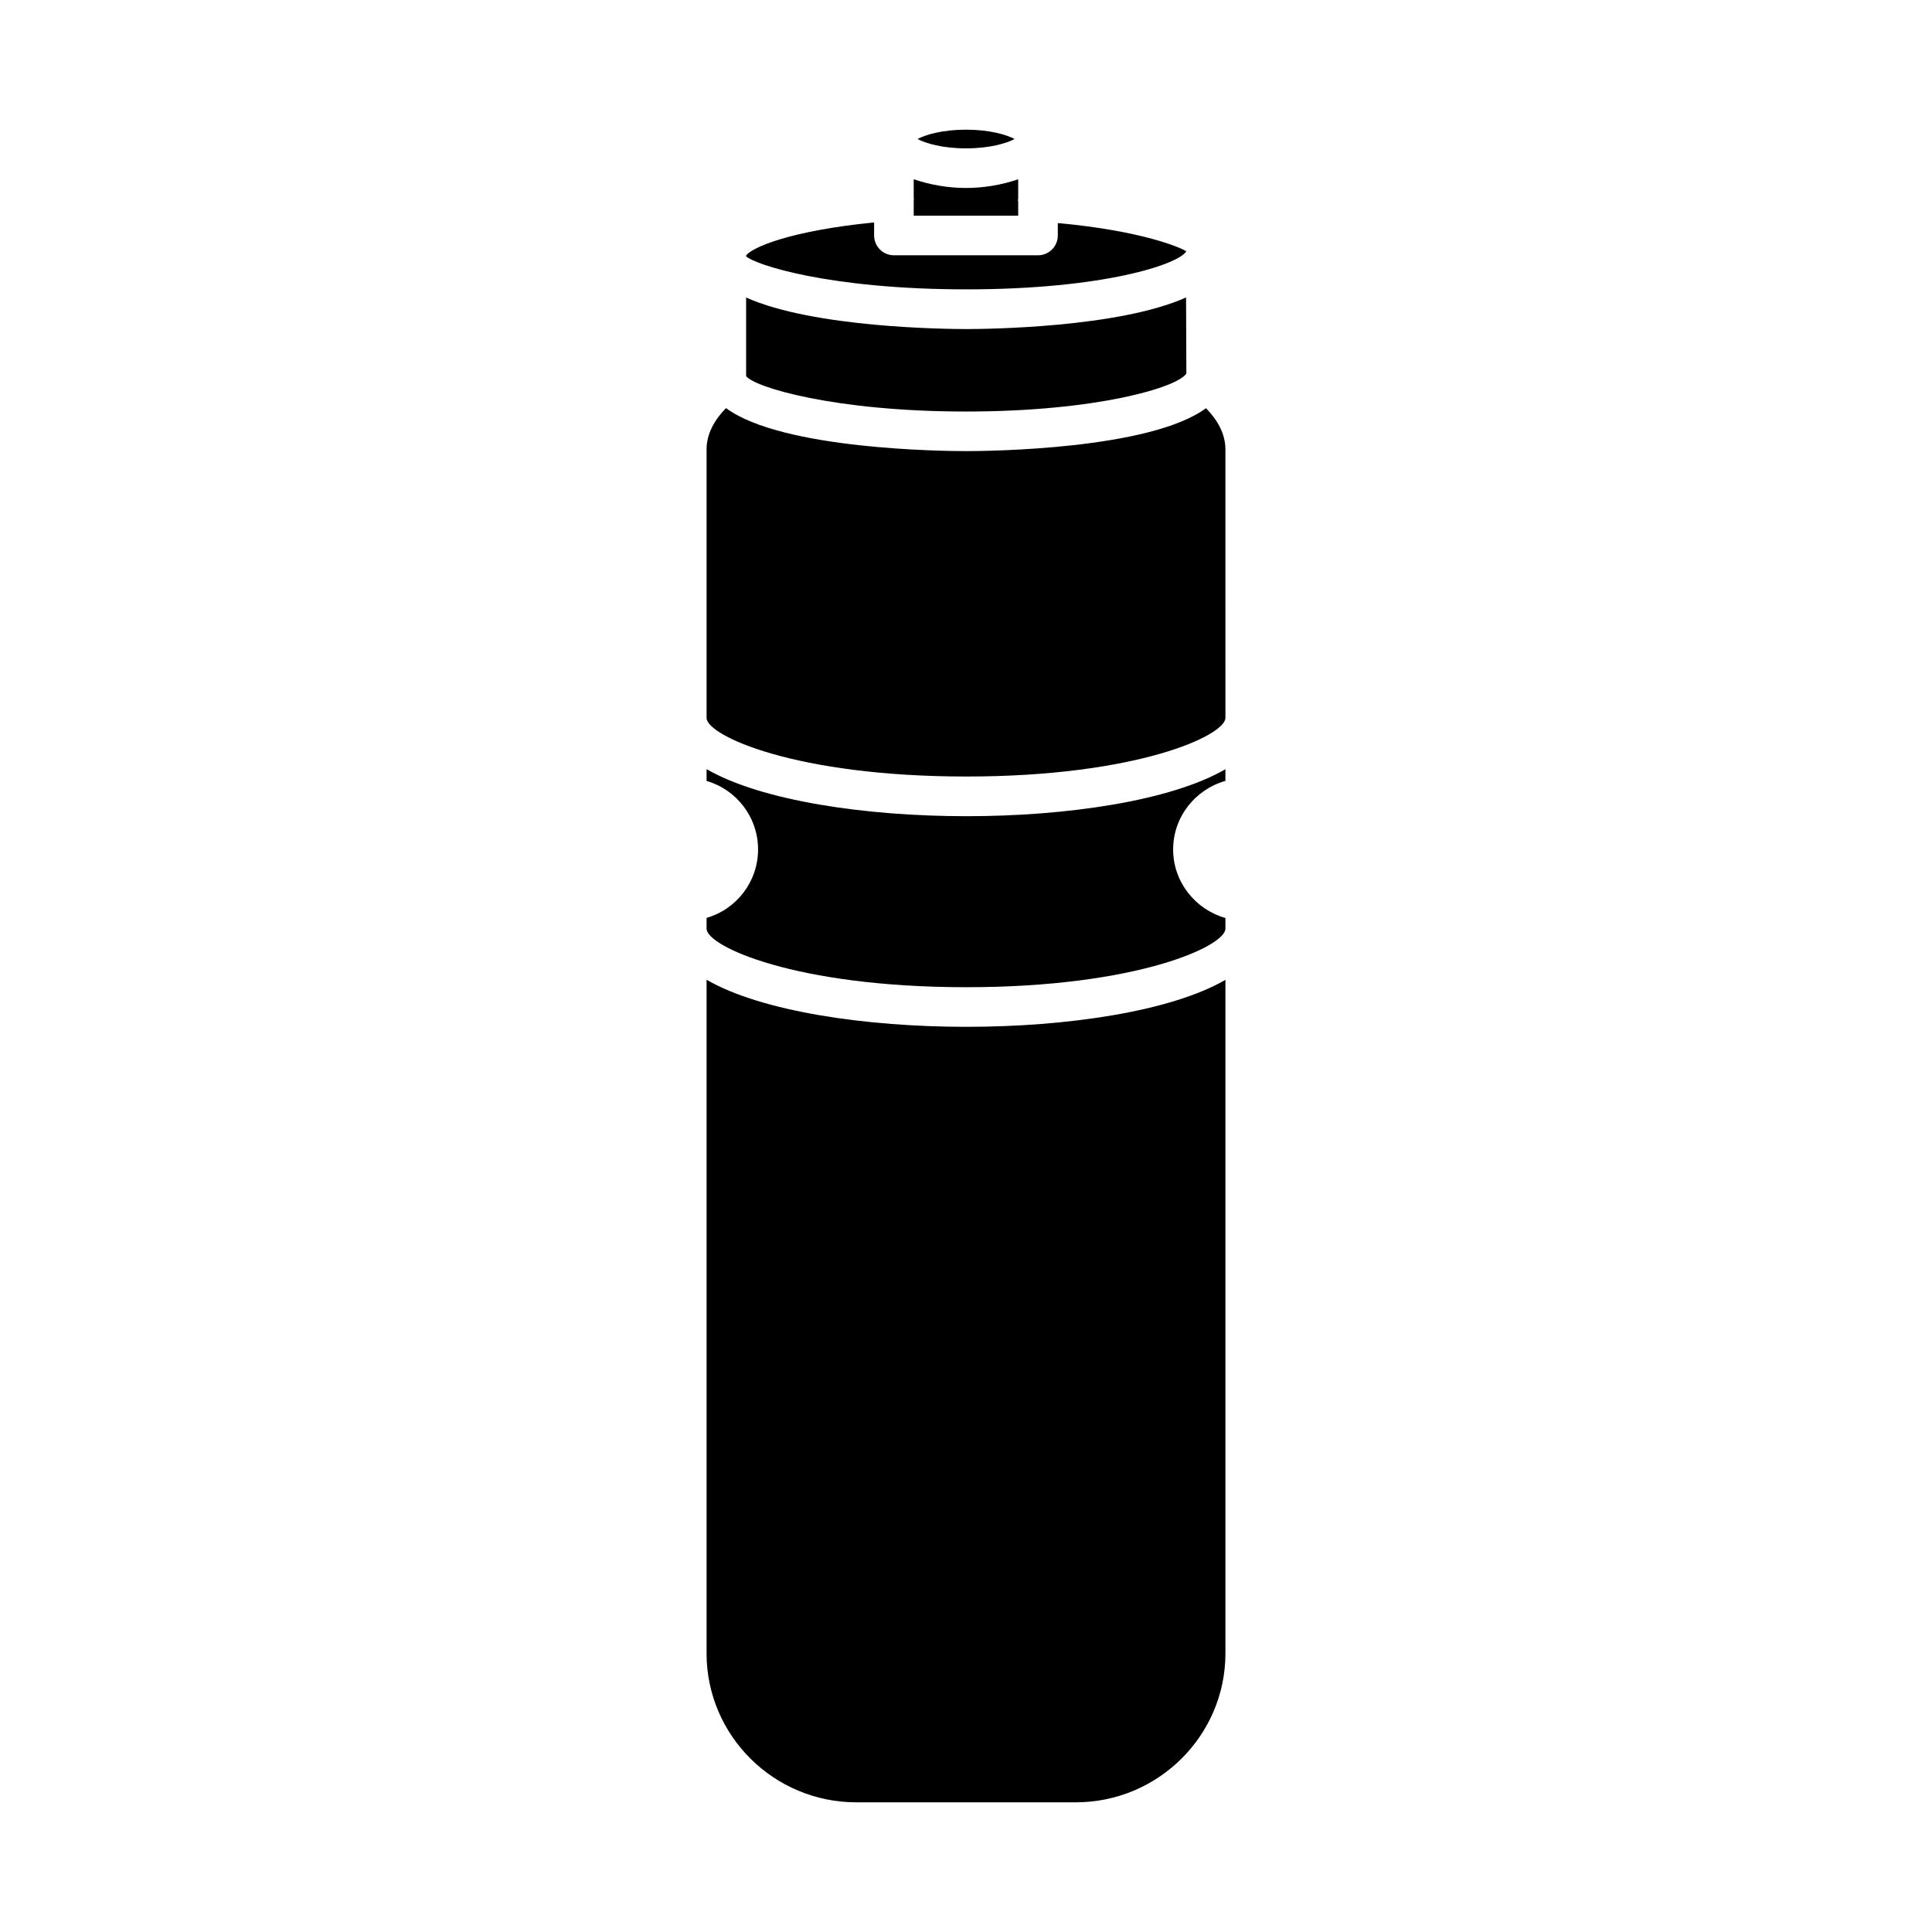
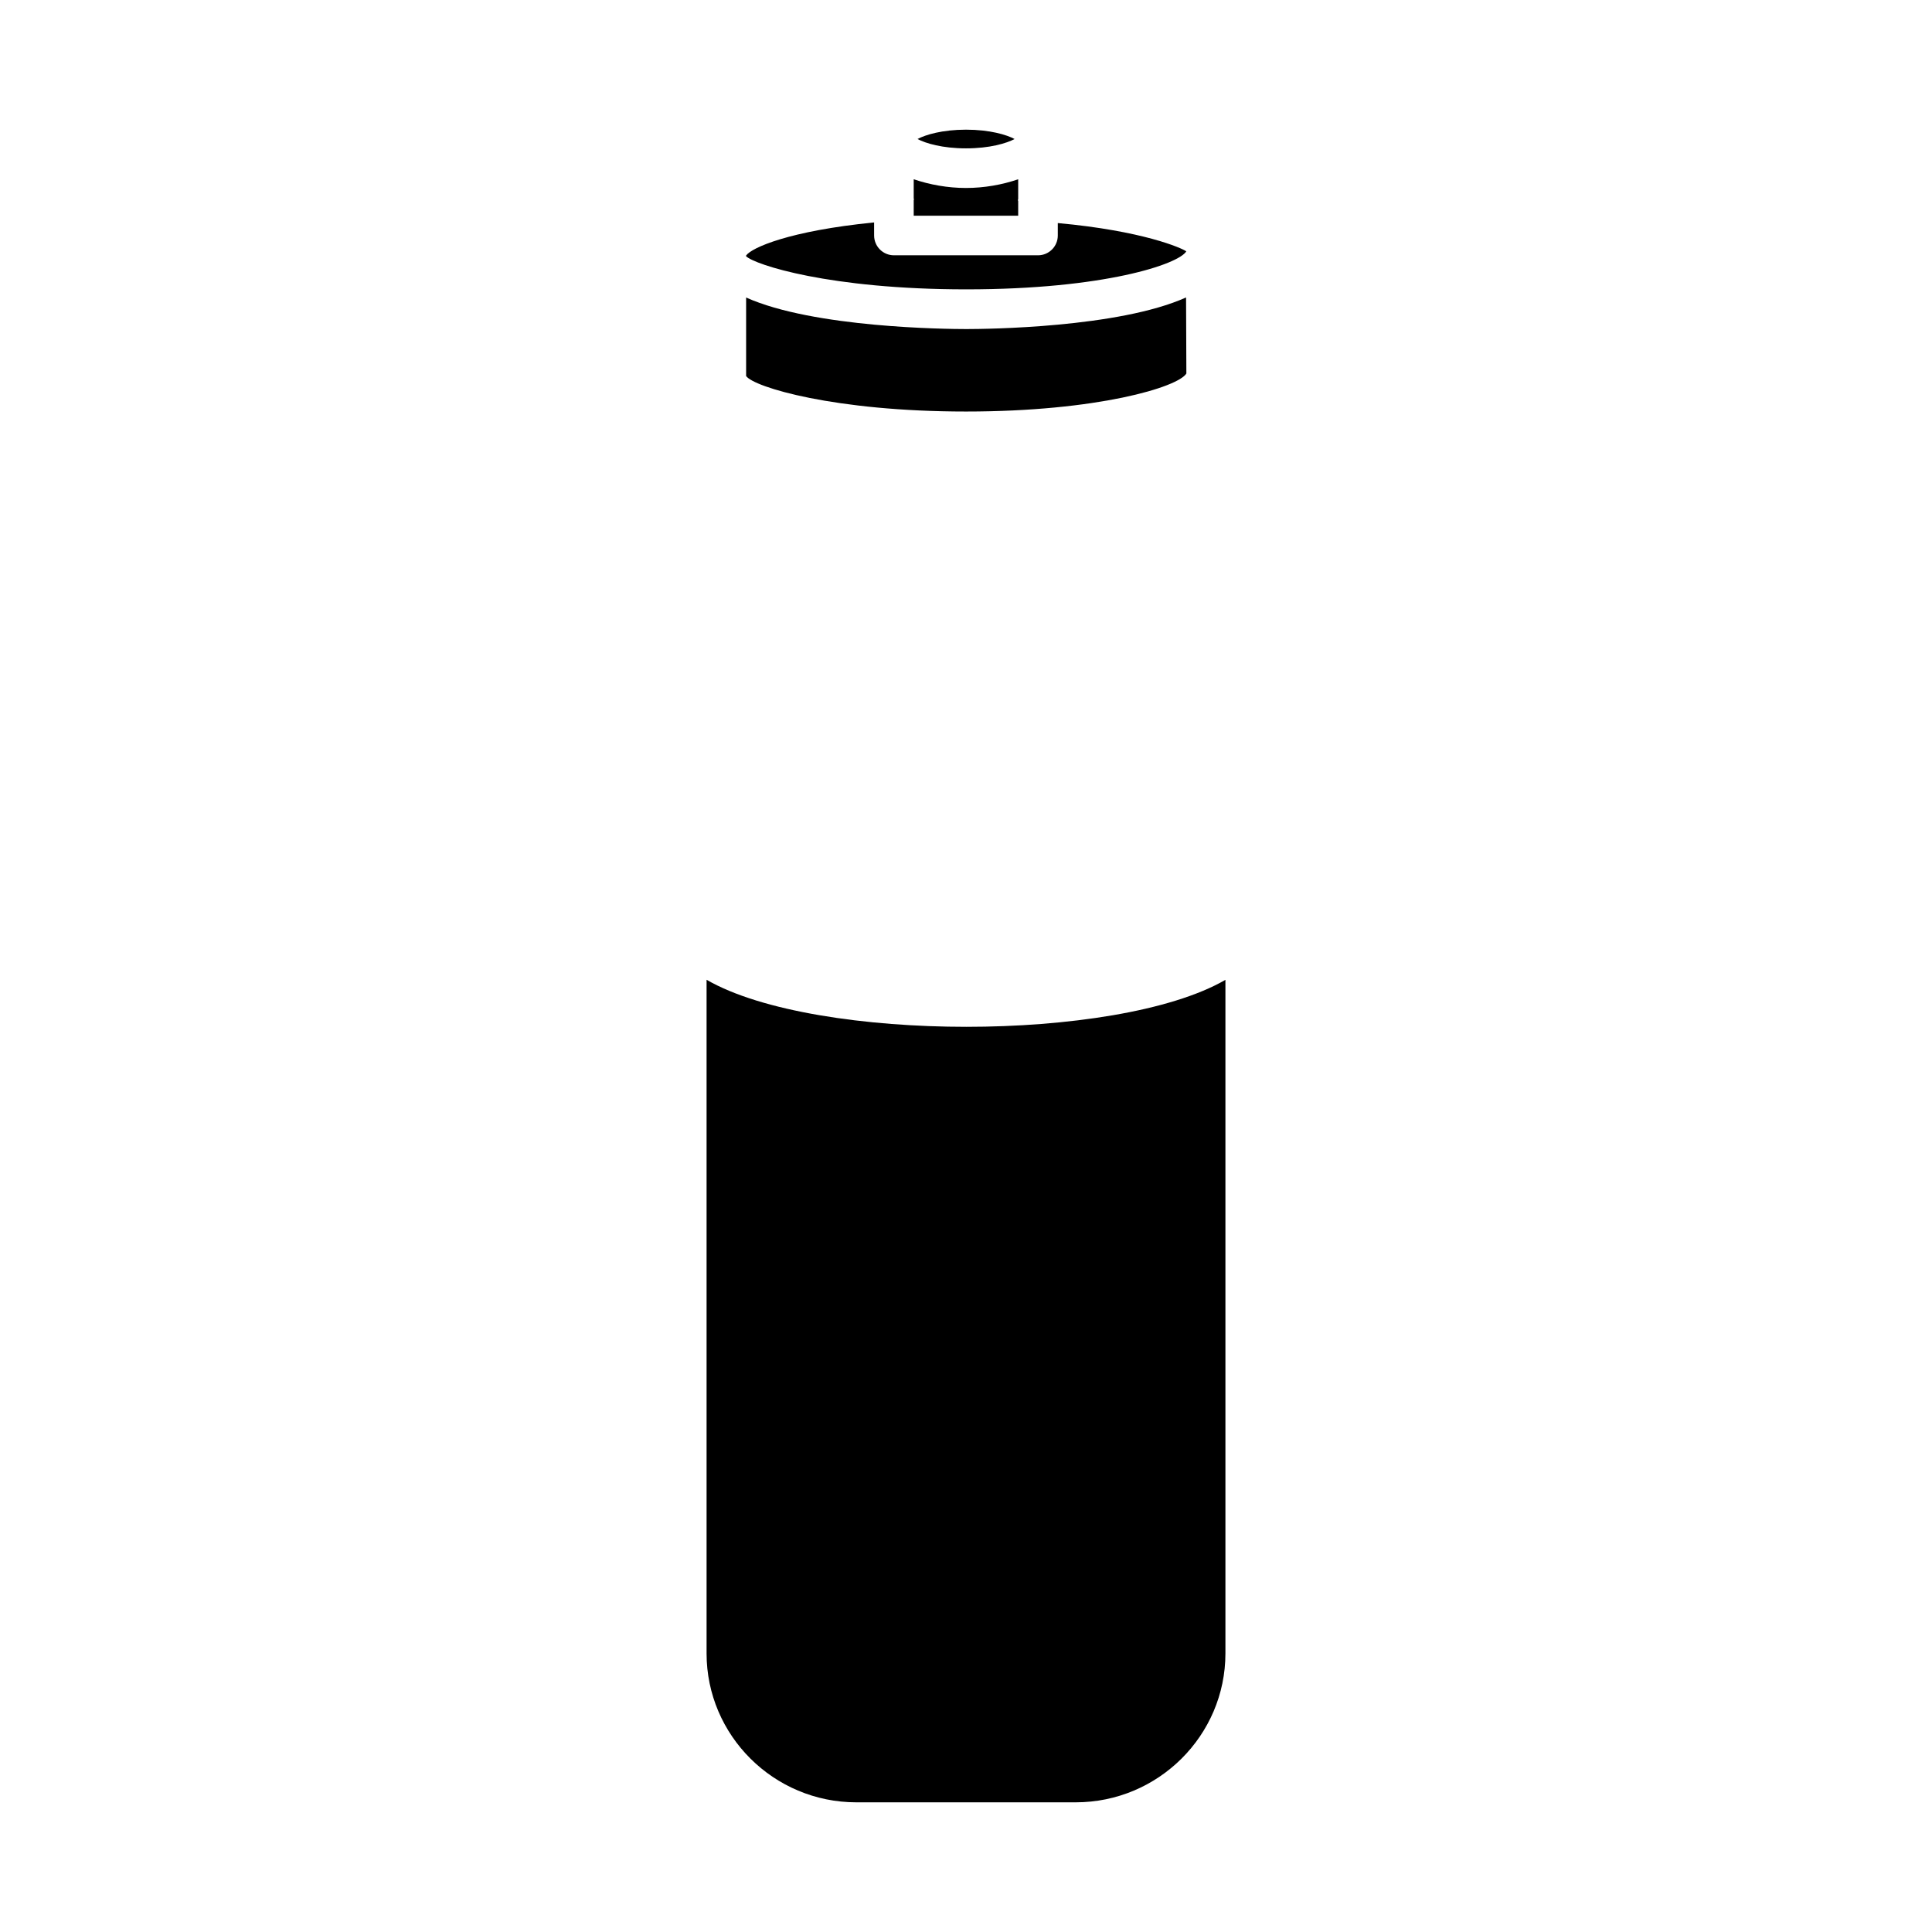
<svg xmlns="http://www.w3.org/2000/svg" fill="#000000" width="800px" height="800px" version="1.1" viewBox="144 144 512 512">
  <g>
    <path d="m458.4 242.98-0.082-20.152c-17.887 8.039-53.004 8.375-58.211 8.375-5.227 0-40.43-0.316-58.379-8.355v20.805c2.055 2.941 23.426 9.406 58.273 9.406 34.844 0 56.215-6.465 58.398-10.078z" />
    <path d="m458.38 210.61c-1.176-0.859-11.461-5.438-34.051-7.496v3.297c0 2.898-2.352 5.246-5.246 5.246h-38.184c-2.898 0-5.246-2.352-5.246-5.246l-0.004-3.465c-22.461 2.227-32.477 6.695-33.926 8.773v0.191c2.309 2.227 22.043 8.773 58.379 8.773 36.527 0 56.262-6.676 58.277-10.074z" />
    <path d="m412.87 180.84c-2.098-1.133-6.613-2.477-12.867-2.477s-10.746 1.344-12.848 2.477c2.098 1.133 6.59 2.477 12.848 2.477 6.254 0.004 10.746-1.34 12.867-2.477z" />
    <path d="m413.83 197.28c0-0.082-0.082-0.148-0.082-0.23 0-0.105 0.062-0.211 0.082-0.316v-5.227c-4.199 1.449-9.004 2.309-13.855 2.309-4.828 0-9.637-0.883-13.832-2.309v5.144c0 0.062 0.082 0.105 0.082 0.148 0 0.082-0.082 0.148-0.082 0.25v4.113h27.688z" />
    <path d="m331.25 403.65v178.52c0 21.746 17.801 39.465 39.676 39.465h58.148c21.875 0 39.676-17.719 39.676-39.465v-178.5c-14.547 8.418-42.133 12.449-68.645 12.449-26.598 0-54.289-4.051-68.855-12.469z" />
-     <path d="m331.25 347.83v3.129c7.871 2.266 13.645 9.551 13.645 18.156 0 8.586-5.773 15.871-13.645 18.137v2.856c0 4.641 23.426 15.512 68.855 15.512 45.281 0 68.645-10.895 68.645-15.512v-2.832c-7.996-2.266-13.855-9.551-13.855-18.156 0-8.629 5.856-15.91 13.855-18.18l-0.004-3.086c-14.547 8.418-42.133 12.449-68.645 12.449-26.594-0.004-54.285-4.055-68.852-12.473z" />
-     <path d="m400 263.55c-5.816 0-48.703-0.398-63.605-11.398-2.981 3.043-5.144 6.738-5.144 10.914v71.184c0 4.66 23.426 15.535 68.855 15.535 45.281 0 68.645-10.895 68.645-15.535l-0.004-71.16c0-4.176-2.164-7.871-5.144-10.914-14.902 10.977-57.809 11.375-63.602 11.375z" />
  </g>
</svg>